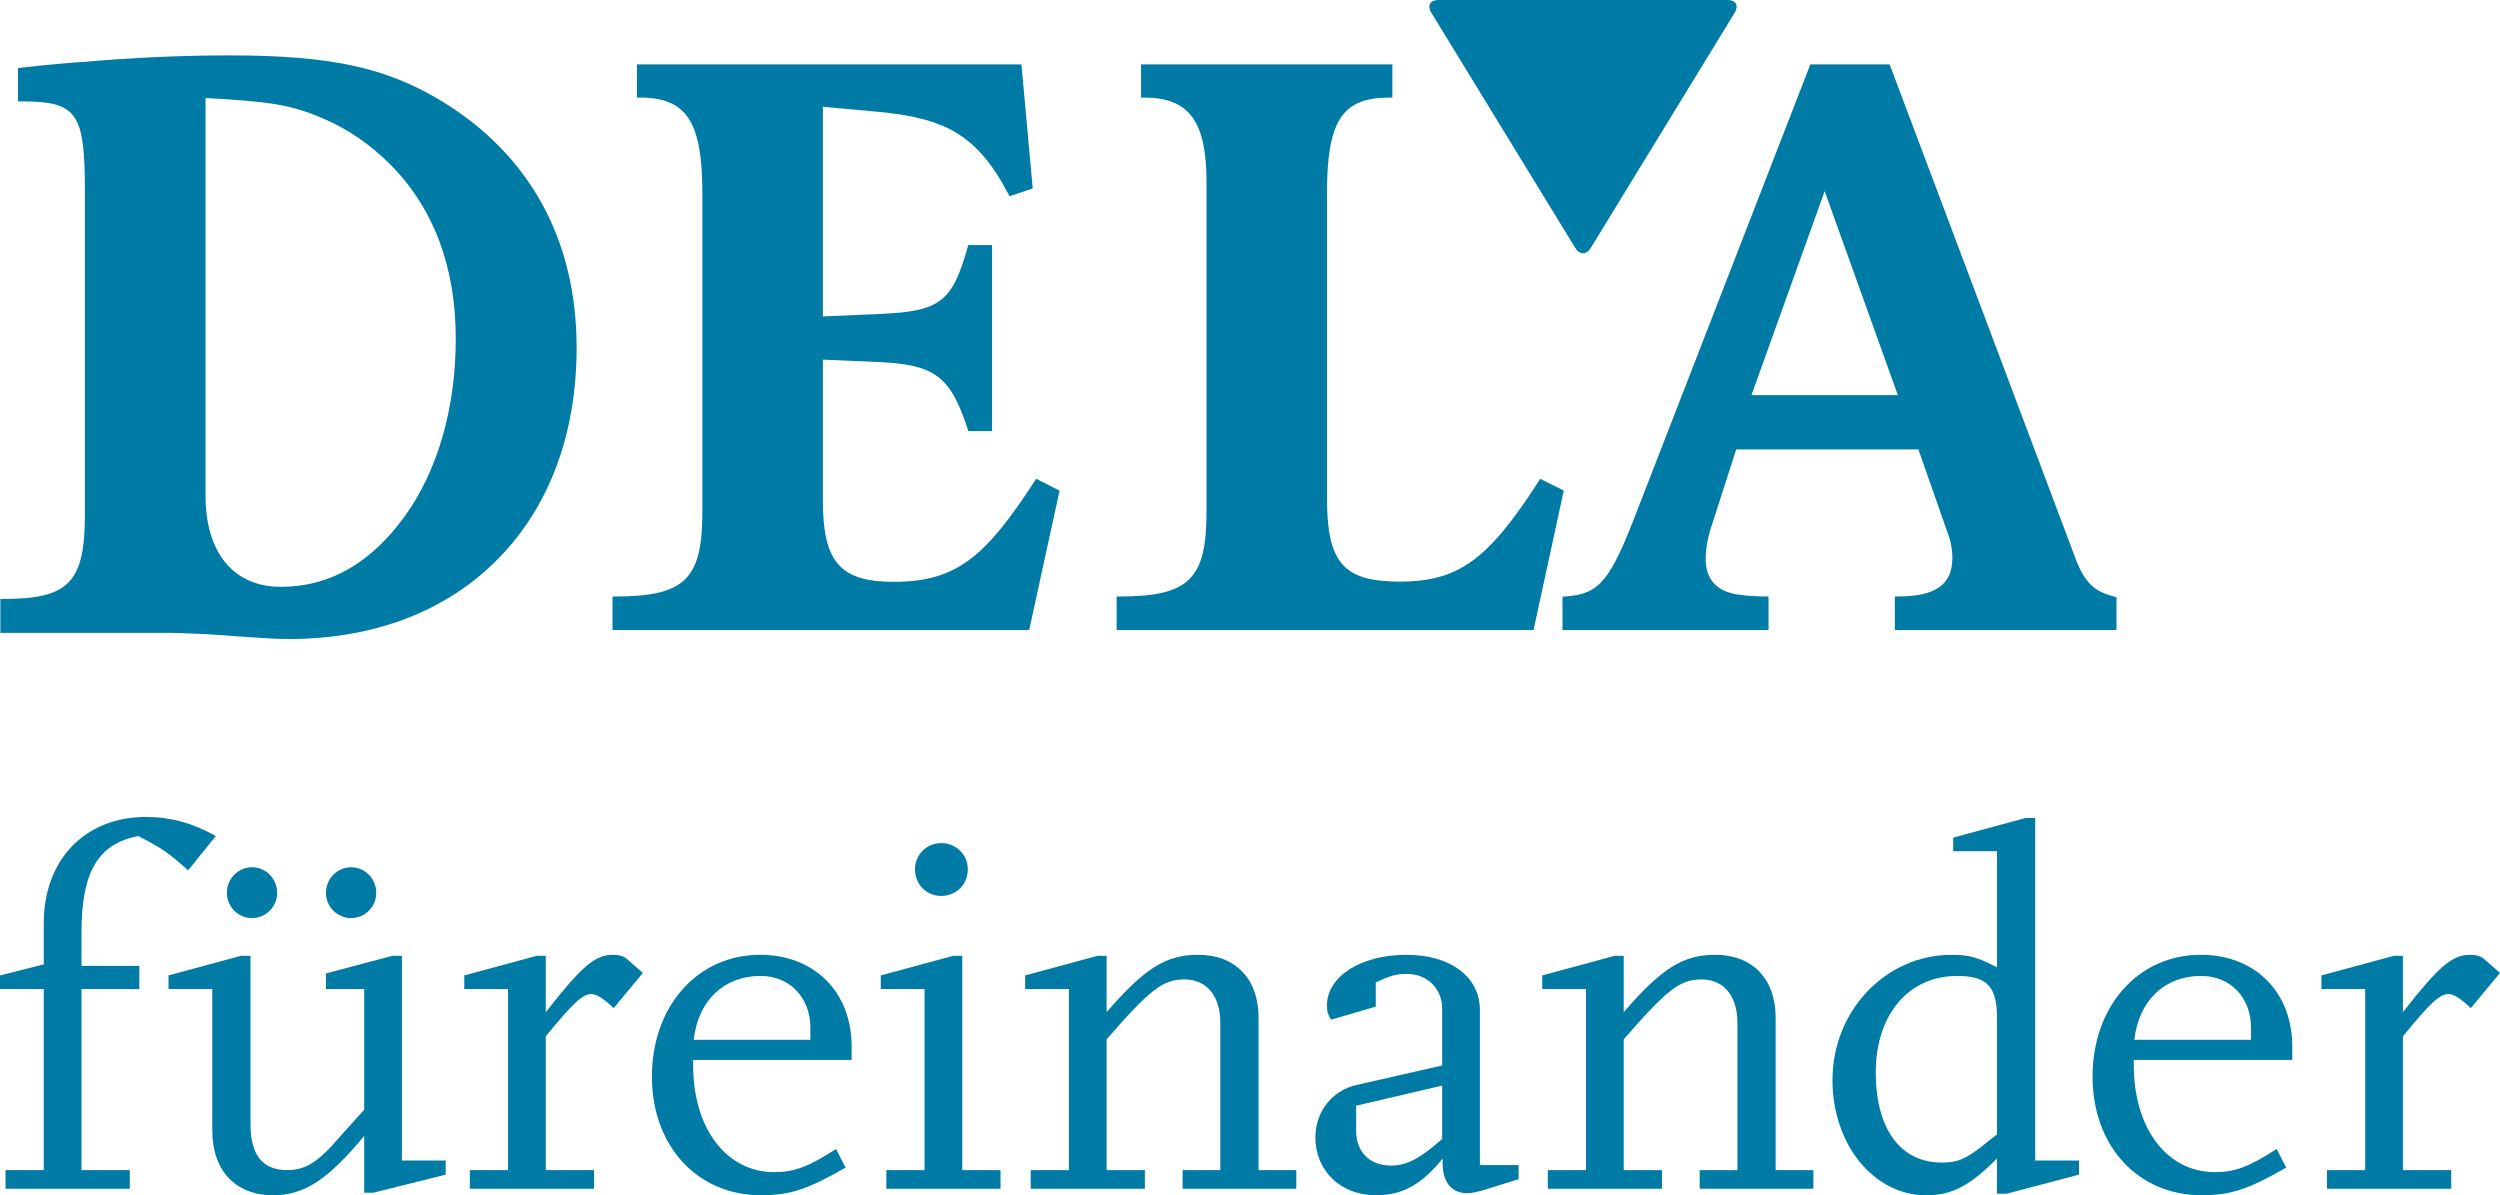
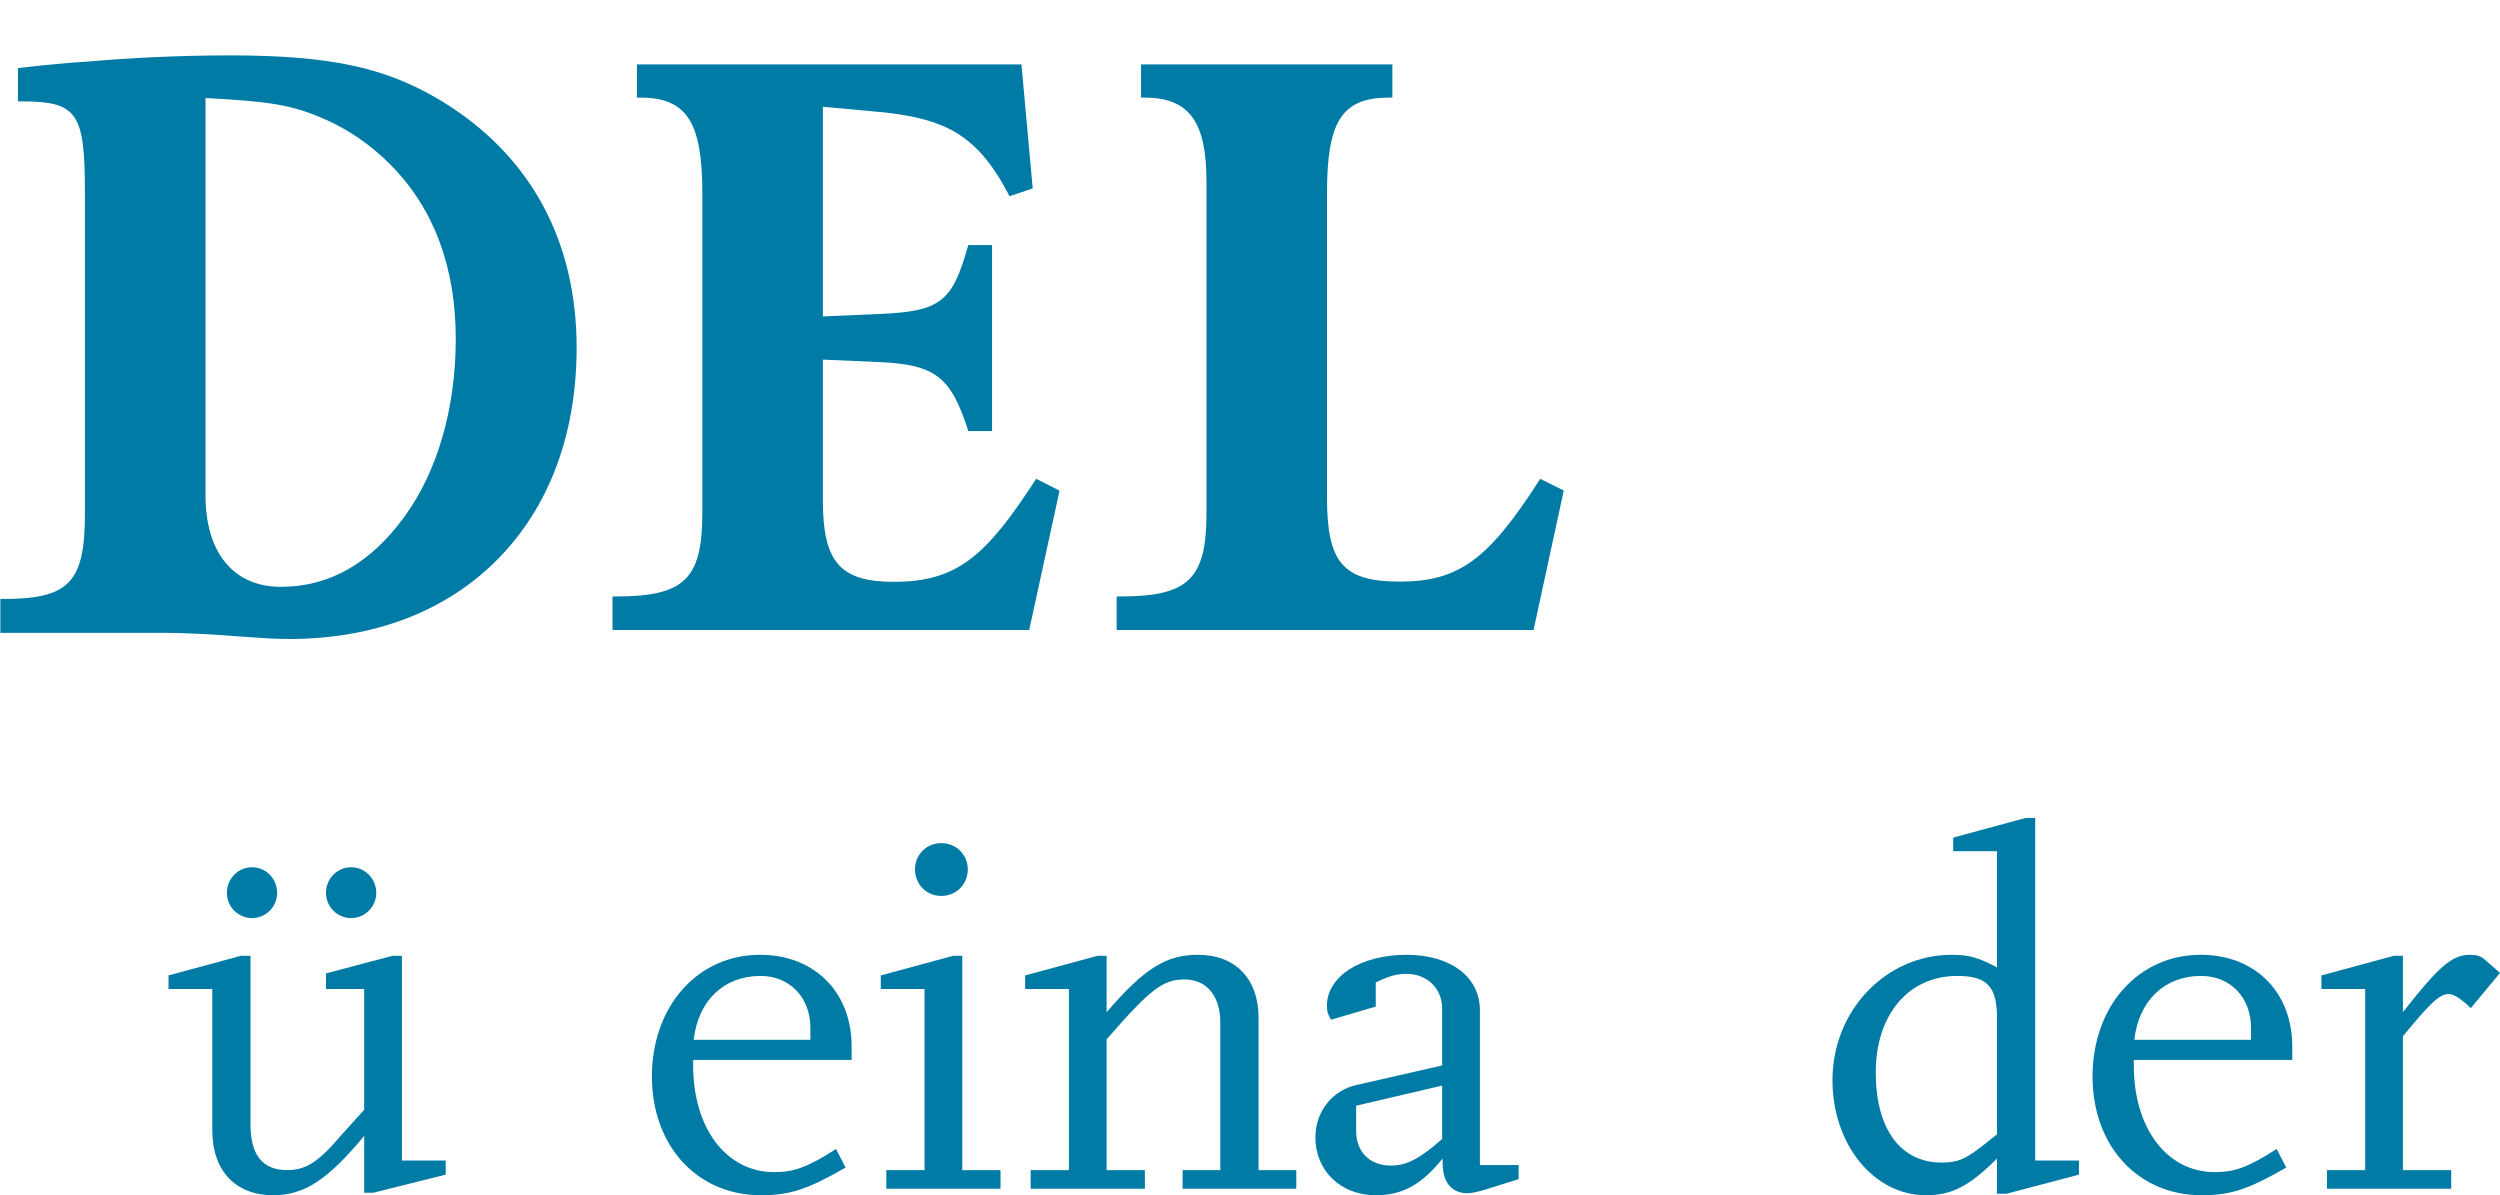
<svg xmlns="http://www.w3.org/2000/svg" xmlns:ns1="http://vectornator.io" height="100%" stroke-miterlimit="10" style="fill-rule:nonzero;clip-rule:evenodd;stroke-linecap:round;stroke-linejoin:round;" version="1.1" viewBox="74.83 81.393 312.099 149.215" width="100%" xml:space="preserve">
  <defs />
  <clipPath id="ArtboardFrame">
    <rect height="149.215" width="312.099" x="74.83" y="81.393" />
  </clipPath>
  <g clip-path="url(#ArtboardFrame)" id="Layer" ns1:layerName="Layer">
    <g opacity="1" ns1:layerName="Ebene 1">
      <path d="M201.992 89.433L154.345 89.433L154.345 93.576L154.735 93.576C160.55 93.576 162.512 96.59 162.512 105.508L162.512 145.381C162.512 153.704 160.286 155.856 151.688 155.856L151.295 155.856L151.295 160.042L203.315 160.042L207.105 142.646L204.189 141.167L203.997 141.462C197.939 150.737 194.371 154.029 186.423 154.029C179.71 154.029 177.557 151.559 177.557 143.855L177.557 126.289C178.287 126.32 184.662 126.597 184.662 126.597C191.542 126.918 193.489 128.397 195.631 134.937L195.719 135.204L198.679 135.204L198.679 111.984L195.705 111.984L195.627 112.268C193.702 119.106 192.165 120.273 184.662 120.587C184.662 120.587 179.108 120.829 177.557 120.896L177.557 94.718C178.325 94.791 185.403 95.443 185.403 95.443C192.619 96.303 196.752 98.044 200.702 105.592L200.858 105.887L203.754 104.918L202.348 89.433L201.992 89.433Z" fill="#007ba6" fill-rule="nonzero" opacity="1" stroke="none" ns1:layerName="path" />
      <path d="M248.262 89.433L217.28 89.433L217.28 93.576L217.672 93.576C223.268 93.576 225.448 96.526 225.448 104.094L225.448 145.381C225.448 153.704 223.22 155.856 214.622 155.856L214.23 155.856L214.23 160.042L266.279 160.042L270.05 142.632L267.109 141.17L266.917 141.468C260.595 151.311 256.868 154.001 249.574 154.001C242.527 154.001 240.491 151.651 240.491 143.529L240.491 105.508C240.491 96.475 242.379 93.576 248.262 93.576L248.654 93.576L248.654 89.433L248.262 89.433Z" fill="#007ba6" fill-rule="nonzero" opacity="1" stroke="none" ns1:layerName="path" />
      <path d="M85.789 89.081C83.393 89.223 80.575 89.482 77.419 89.853L77.071 89.894L77.071 94.05L77.466 94.05C84.463 94.05 85.429 95.42 85.429 105.319L85.429 145.59C85.429 154.09 83.435 156.167 75.266 156.167L74.873 156.167L74.873 160.396L94.952 160.396C98.634 160.396 101.903 160.638 104.786 160.85C107.1 161.02 109.092 161.164 110.897 161.164C121.522 161.164 130.544 157.717 136.98 151.188C143.413 144.665 146.815 135.538 146.815 124.793C146.815 111.343 140.968 100.684 129.908 93.978C122.971 89.794 116.041 88.307 103.421 88.307C97.698 88.307 91.105 88.599 85.789 89.081ZM100.488 143.278L100.488 93.632C108.635 94.061 111.256 94.492 115.247 96.22C118.228 97.495 121.074 99.445 123.486 101.859C128.956 107.33 131.727 114.674 131.727 123.693C131.727 132.34 129.452 140.228 125.313 145.907C121.201 151.547 116.13 154.653 109.883 154.653C104.001 154.653 100.488 150.403 100.488 143.278" fill="#007ba6" fill-rule="nonzero" opacity="1" stroke="none" ns1:layerName="path" />
-       <path d="M310.461 89.433L300.832 89.433L279.174 145.237C275.816 153.971 274.484 155.562 270.253 155.857L269.891 155.885L269.891 160.043L295.612 160.043L295.612 155.857L295.217 155.857C294.816 155.857 293.062 155.818 291.73 155.609C289.1 155.192 287.767 153.696 287.767 151.153C287.767 149.894 288.017 148.504 288.508 147.028C288.513 147.028 291.092 139.018 291.58 137.492L314.32 137.492C314.493 137.99 317.93 147.796 317.93 147.796C318.343 148.822 318.562 149.966 318.562 151.044C318.562 154.372 316.468 155.857 311.766 155.857L311.38 155.857L311.38 160.043L339.053 160.043L339.053 155.947L338.761 155.868C336.385 155.258 335.02 154.295 333.7 150.482C333.692 150.474 310.734 89.433 310.734 89.433L310.461 89.433ZM302.62 105.253C303.291 107.113 311.407 129.752 311.755 130.718L293.485 130.718C293.833 129.752 301.954 107.113 302.62 105.253" fill="#007ba6" fill-rule="nonzero" opacity="1" stroke="none" ns1:layerName="path" />
-       <path d="M253.507 82.967C252.975 82.101 253.373 81.393 254.387 81.393L290.516 81.393C291.533 81.393 291.928 82.101 291.397 82.967L273.416 112.351C272.886 113.217 272.017 113.217 271.488 112.351L253.507 82.967Z" fill="#007ba6" fill-rule="nonzero" opacity="1" stroke="none" ns1:layerName="path" />
-       <path d="M91.032 229.792L75.521 229.792L75.521 227.469L80.292 227.469L80.292 204.859L74.83 204.859L74.83 203.165L80.292 201.783L80.292 196.634C80.292 188.721 85.442 183.382 93.043 183.382C96.117 183.382 98.881 184.137 101.772 185.769L98.318 190.039C95.742 187.777 95.051 187.276 92.099 185.769C87.077 186.71 85.002 190.228 85.002 197.826L85.002 201.97L92.224 201.97L92.224 204.859L85.002 204.859L85.002 227.469L91.032 227.469L91.032 229.792Z" fill="#007ba6" fill-rule="nonzero" opacity="1" stroke="none" ns1:layerName="path" />
      <path d="M130.47 228.034L121.426 230.295L120.295 230.295L120.295 223.198C115.775 228.66 112.823 230.607 108.929 230.607C104.219 230.607 101.331 227.532 101.331 222.508L101.331 204.861L95.867 204.861L95.867 203.164L104.909 200.714L106.102 200.714L106.102 221.752C106.102 225.585 107.609 227.468 110.686 227.468C113.012 227.468 114.58 226.463 117.407 223.134C118.037 222.443 118.978 221.376 120.295 219.931L120.295 204.861L115.524 204.861L115.524 202.914L123.812 200.714L125.005 200.714L125.005 226.276L130.47 226.276L130.47 228.034ZM106.291 196.007C104.534 196.007 103.152 194.561 103.152 192.864C103.152 191.107 104.534 189.661 106.291 189.661C108.049 189.661 109.43 191.107 109.43 192.864C109.43 194.561 108.049 196.007 106.291 196.007ZM118.663 196.007C116.906 196.007 115.524 194.561 115.524 192.864C115.524 191.107 116.906 189.661 118.663 189.661C120.421 189.661 121.802 191.107 121.802 192.864C121.802 194.561 120.421 196.007 118.663 196.007" fill="#007ba6" fill-rule="nonzero" opacity="1" stroke="none" ns1:layerName="path" />
-       <path d="M148.993 229.792L133.482 229.792L133.482 227.469L138.253 227.469L138.253 204.859L132.792 204.859L132.792 203.165L141.835 200.714L142.963 200.714L142.963 207.75C147.487 201.97 149.119 200.589 151.38 200.589C152.132 200.589 152.761 200.778 153.138 201.154L155.085 202.851L151.441 207.245C150.185 206.053 149.308 205.488 148.679 205.488C147.547 205.488 146.42 206.554 142.963 210.763L142.963 227.469L148.993 227.469L148.993 229.792Z" fill="#007ba6" fill-rule="nonzero" opacity="1" stroke="none" ns1:layerName="path" />
      <path d="M180.392 227.154C175.682 229.853 173.485 230.607 169.842 230.607C161.865 230.607 156.214 224.452 156.214 215.788C156.214 206.995 161.929 200.589 169.716 200.589C176.498 200.589 181.147 205.237 181.147 212.019L181.147 213.715L161.364 213.715L161.364 214.406C161.364 222.255 165.508 227.72 171.474 227.72C173.986 227.72 175.682 227.09 179.2 224.831L180.392 227.154ZM175.997 211.203L175.997 209.697C175.997 205.928 173.421 203.227 169.777 203.227C165.194 203.227 161.991 206.304 161.428 211.203L175.997 211.203Z" fill="#007ba6" fill-rule="nonzero" opacity="1" stroke="none" ns1:layerName="path" />
      <path d="M199.733 229.792L185.478 229.792L185.478 227.469L190.249 227.469L190.249 204.859L184.785 204.859L184.785 203.165L193.828 200.714L194.959 200.714L194.959 227.469L199.733 227.469L199.733 229.792ZM192.322 186.649C194.207 186.649 195.65 188.092 195.65 189.913C195.65 191.796 194.207 193.242 192.322 193.242C190.5 193.242 189.057 191.796 189.057 189.913C189.057 188.092 190.5 186.649 192.322 186.649" fill="#007ba6" fill-rule="nonzero" opacity="1" stroke="none" ns1:layerName="path" />
      <path d="M236.659 229.792L222.465 229.792L222.465 227.469L227.175 227.469L227.175 209.067C227.175 205.739 225.478 203.666 222.716 203.666C220.017 203.666 218.446 204.859 212.981 211.139L212.981 227.469L217.756 227.469L217.756 229.792L203.501 229.792L203.501 227.469L208.272 227.469L208.272 204.859L202.81 204.859L202.81 203.165L211.854 200.714L212.981 200.714L212.981 207.75C217.694 202.285 220.393 200.589 224.412 200.589C229.06 200.589 231.948 203.605 231.948 208.441L231.948 227.469L236.659 227.469L236.659 229.792Z" fill="#007ba6" fill-rule="nonzero" opacity="1" stroke="none" ns1:layerName="path" />
      <path d="M264.414 228.598L260.205 229.916C259.39 230.169 258.51 230.355 258.008 230.355C256.062 230.355 254.931 228.975 254.931 226.651L254.931 226.025C252.293 229.289 249.906 230.607 246.578 230.607C242.244 230.607 239.044 227.593 239.044 223.384C239.044 220.181 241.116 217.547 244.13 216.853L254.869 214.405L254.869 207.308C254.869 204.796 252.984 202.975 250.472 202.975C249.215 202.975 248.399 203.164 246.578 204.045L246.578 207.058L240.99 208.69C240.551 207.938 240.487 207.623 240.487 206.932C240.487 203.289 244.695 200.591 250.41 200.591C255.936 200.591 259.579 203.354 259.579 207.498L259.579 226.838L264.414 226.838L264.414 228.598ZM254.869 216.918L244.13 219.43L244.13 222.569C244.13 225.206 245.826 226.902 248.463 226.902C250.472 226.902 252.107 226.025 254.869 223.574L254.869 216.918Z" fill="#007ba6" fill-rule="nonzero" opacity="1" stroke="none" ns1:layerName="path" />
-       <path d="M301.212 229.792L287.019 229.792L287.019 227.469L291.729 227.469L291.729 209.067C291.729 205.739 290.035 203.666 287.27 203.666C284.57 203.666 283 204.859 277.535 211.139L277.535 227.469L282.309 227.469L282.309 229.792L268.055 229.792L268.055 227.469L272.826 227.469L272.826 204.859L267.364 204.859L267.364 203.165L276.408 200.714L277.535 200.714L277.535 207.75C282.248 202.285 284.947 200.589 288.966 200.589C293.614 200.589 296.502 203.605 296.502 208.441L296.502 227.469L301.212 227.469L301.212 229.792Z" fill="#007ba6" fill-rule="nonzero" opacity="1" stroke="none" ns1:layerName="path" />
      <path d="M334.369 228.034L325.326 230.42L324.134 230.42L324.134 226.023C320.678 229.479 318.479 230.607 315.277 230.607C308.746 230.607 303.596 224.265 303.596 216.227C303.596 207.56 310.255 200.591 318.479 200.591C320.616 200.591 321.747 200.903 324.134 202.159L324.134 187.654L318.669 187.654L318.669 185.957L327.713 183.506L328.905 183.506L328.905 226.276L334.369 226.276L334.369 228.034ZM324.134 223.009L324.134 208.44C324.134 204.546 322.878 203.228 319.17 203.228C313.079 203.228 308.999 208.063 308.999 215.286C308.999 222.318 312.077 226.526 317.224 226.526C319.17 226.526 320.115 226.151 322.312 224.454C322.688 224.14 323.318 223.638 324.134 223.009" fill="#007ba6" fill-rule="nonzero" opacity="1" stroke="none" ns1:layerName="path" />
      <path d="M360.241 227.154C355.532 229.853 353.334 230.607 349.691 230.607C341.714 230.607 336.063 224.452 336.063 215.788C336.063 206.995 341.778 200.589 349.565 200.589C356.347 200.589 360.996 205.237 360.996 212.019L360.996 213.715L341.212 213.715L341.212 214.406C341.212 222.255 345.357 227.72 351.323 227.72C353.835 227.72 355.532 227.09 359.049 224.831L360.241 227.154ZM355.846 211.203L355.846 209.697C355.846 205.928 353.27 203.227 349.627 203.227C345.042 203.227 341.839 206.304 341.276 211.203L355.846 211.203Z" fill="#007ba6" fill-rule="nonzero" opacity="1" stroke="none" ns1:layerName="path" />
      <path d="M380.838 229.792L365.325 229.792L365.325 227.469L370.099 227.469L370.099 204.859L364.637 204.859L364.637 203.165L373.681 200.714L374.808 200.714L374.808 207.75C379.331 201.97 380.964 200.589 383.225 200.589C383.977 200.589 384.607 200.778 384.983 201.154L386.929 202.851L383.287 207.245C382.031 206.053 381.154 205.488 380.523 205.488C379.393 205.488 378.265 206.554 374.808 210.763L374.808 227.469L380.838 227.469L380.838 229.792Z" fill="#007ba6" fill-rule="nonzero" opacity="1" stroke="none" ns1:layerName="path" />
    </g>
  </g>
</svg>